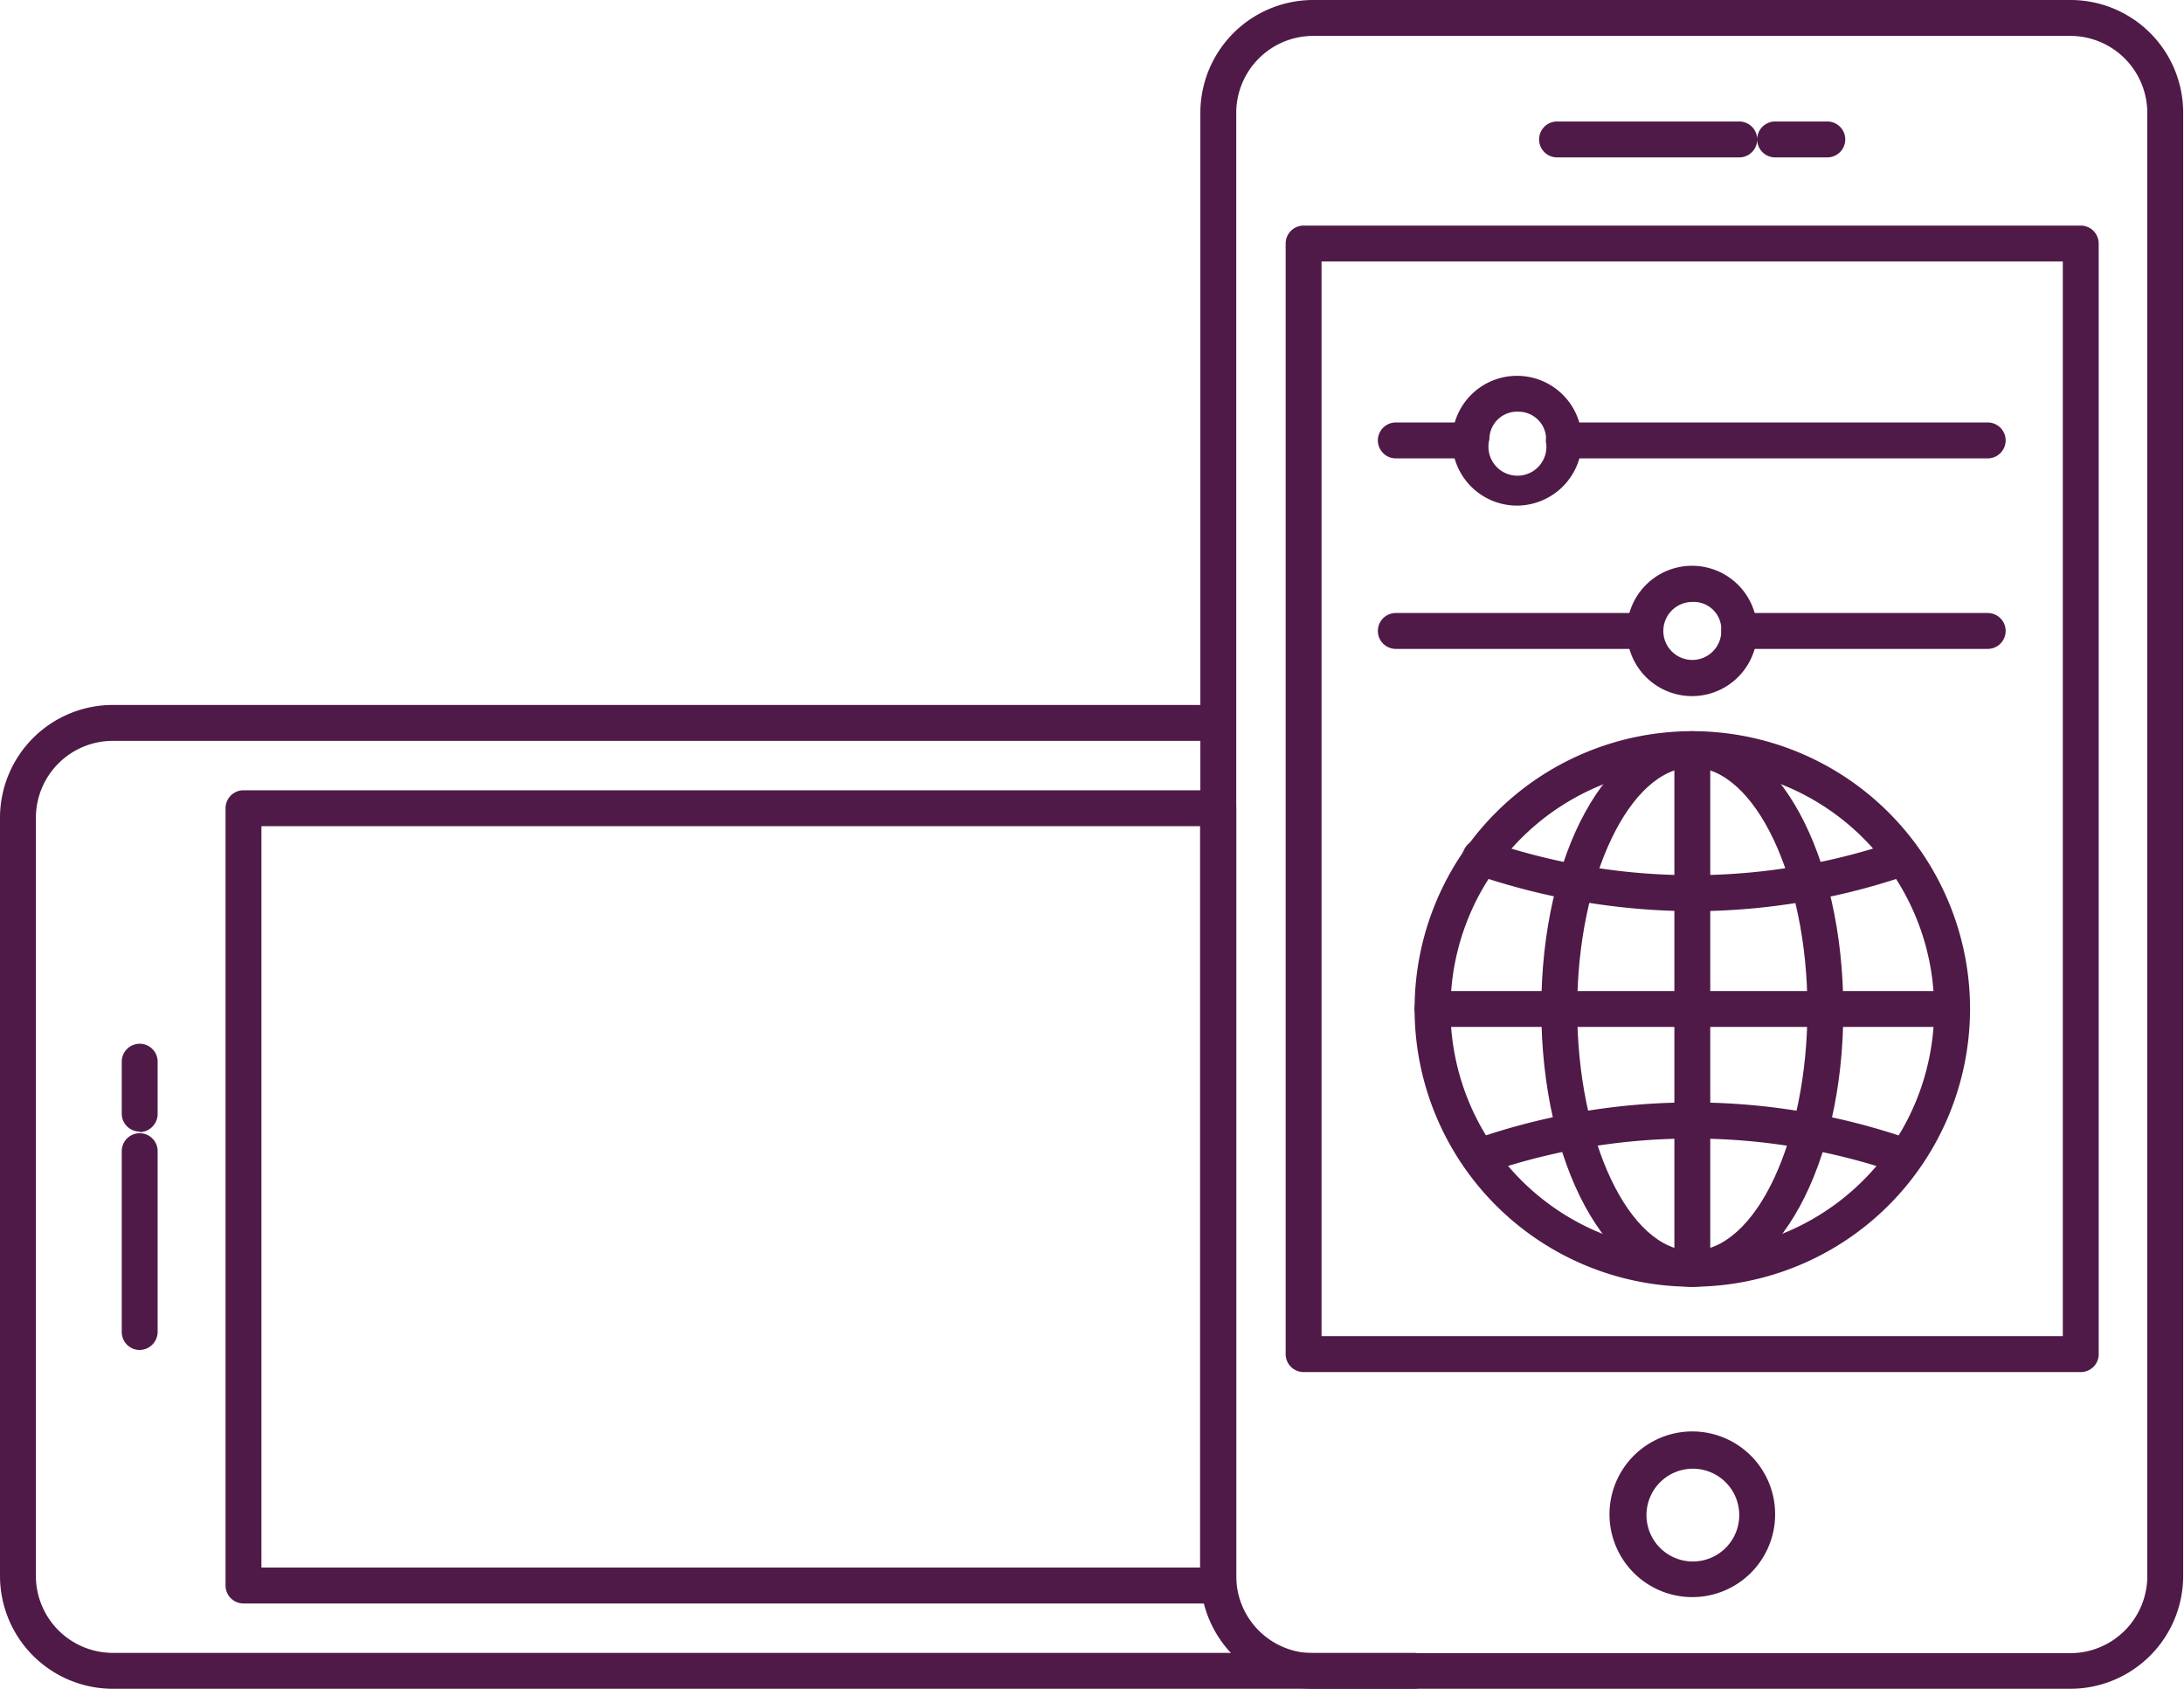
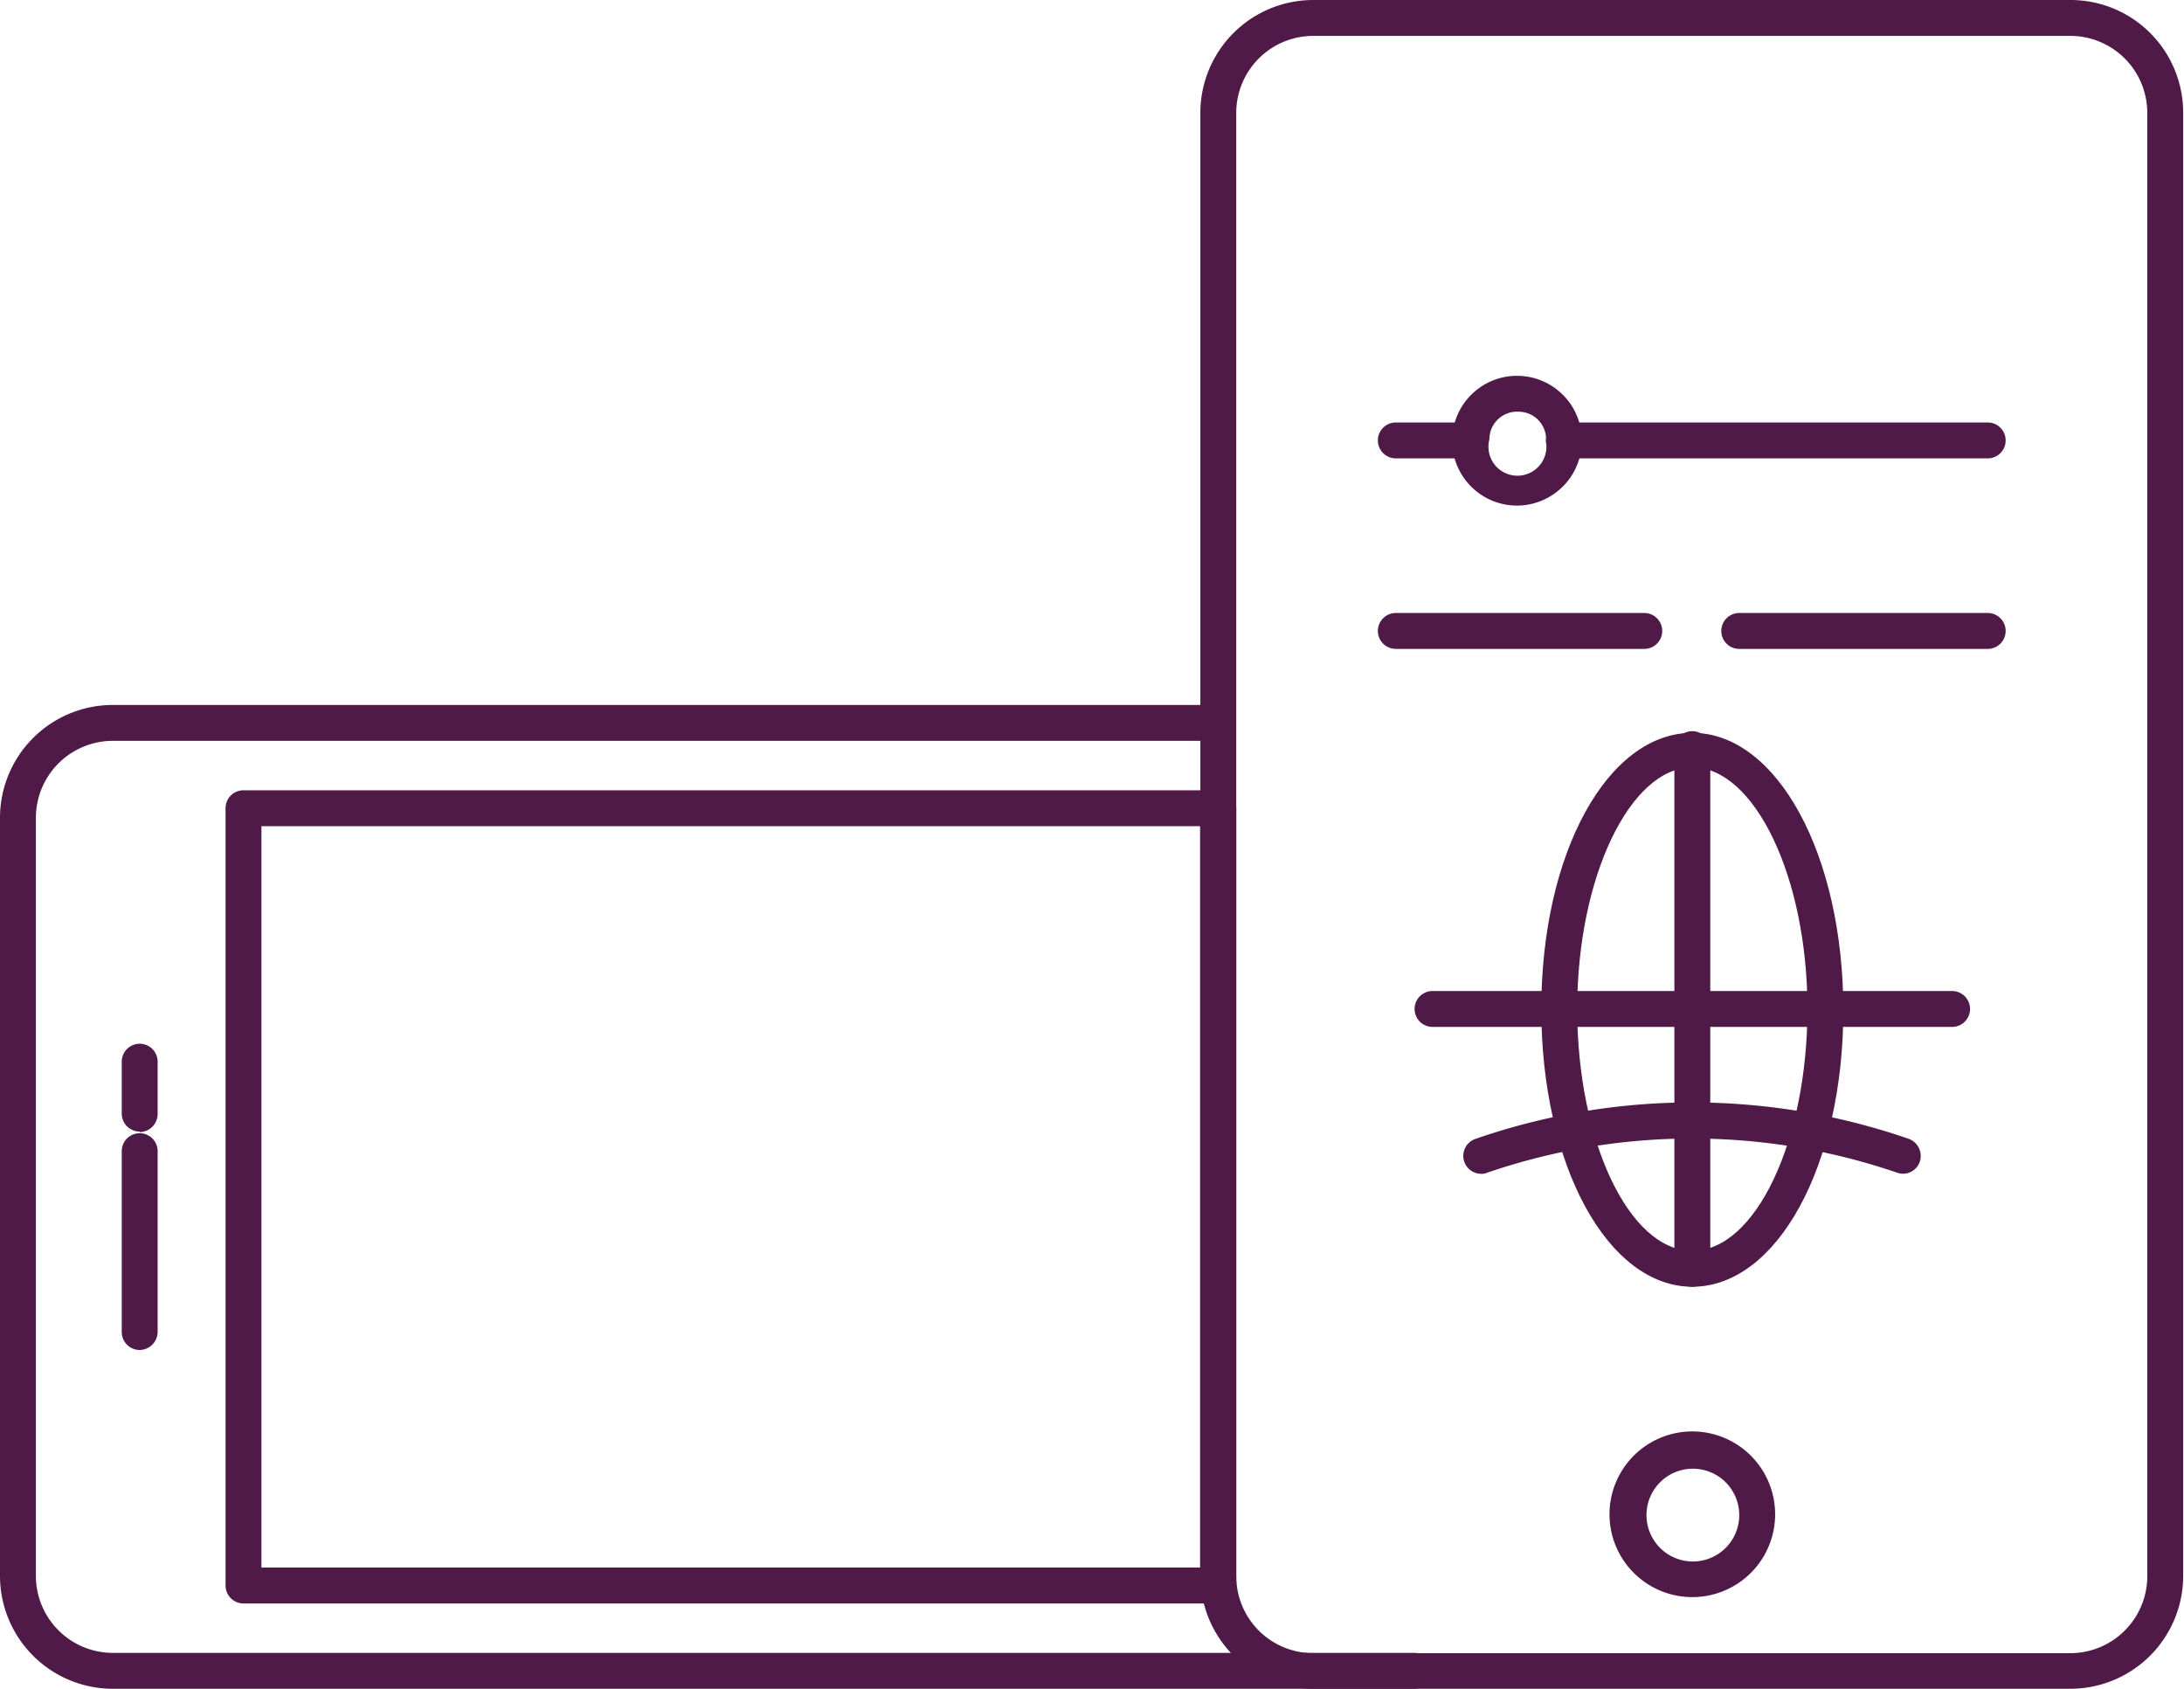
<svg xmlns="http://www.w3.org/2000/svg" viewBox="0 0 79.11 61.16">
  <defs>
    <style>.cls-1{fill:#4f1a47;}</style>
  </defs>
  <g id="Calque_2" data-name="Calque 2">
    <g id="Mode_Isolation" data-name="Mode Isolation">
      <path class="cls-1" d="M51.22,61.16H4.09A4.09,4.09,0,0,1,0,57.07V29.61a4.09,4.09,0,0,1,4.09-4.08h40a.65.65,0,0,1,0,1.3h-40A2.79,2.79,0,0,0,1.3,29.61V57.07a2.79,2.79,0,0,0,2.79,2.79H51.22a.65.65,0,1,1,0,1.3Z" />
      <path class="cls-1" d="M75,61.16H47.57a4.1,4.1,0,0,1-4.09-4.09v-53A4.09,4.09,0,0,1,47.57,0H75a4.08,4.08,0,0,1,4.08,4.08v53A4.09,4.09,0,0,1,75,61.16ZM47.57,1.3a2.79,2.79,0,0,0-2.79,2.78v53a2.79,2.79,0,0,0,2.79,2.79H75a2.79,2.79,0,0,0,2.78-2.79v-53A2.79,2.79,0,0,0,75,1.3Z" />
      <path class="cls-1" d="M61.3,57.84a3,3,0,1,1,3-3A3,3,0,0,1,61.3,57.84Zm0-4.65A1.68,1.68,0,1,0,63,54.87,1.68,1.68,0,0,0,61.3,53.19Z" />
-       <path class="cls-1" d="M75.37,49.69H47.22a.65.65,0,0,1-.65-.65V8.82a.65.65,0,0,1,.65-.65H75.37a.65.65,0,0,1,.65.65V49A.65.65,0,0,1,75.37,49.69Zm-27.5-1.3H74.72V9.47H47.87Z" />
-       <path class="cls-1" d="M66.19,5.7H64.3a.65.65,0,1,1,0-1.3h1.89a.65.65,0,0,1,0,1.3ZM63,5.7H56.4a.65.65,0,1,1,0-1.3H63a.65.65,0,0,1,0,1.3Z" />
      <path class="cls-1" d="M44.13,58.07H8.82a.65.65,0,0,1-.65-.65V29.27a.65.65,0,0,1,.65-.65H44.13a.65.65,0,0,1,.65.65V57.42A.65.65,0,0,1,44.13,58.07ZM9.47,56.77h34V29.92h-34Z" />
      <path class="cls-1" d="M5.06,48.89a.65.65,0,0,1-.65-.65V41.69a.65.65,0,0,1,1.3,0v6.55A.66.66,0,0,1,5.06,48.89Zm0-7.91a.65.65,0,0,1-.65-.65V38.45a.65.65,0,1,1,1.3,0v1.88A.66.66,0,0,1,5.06,41Z" />
      <path class="cls-1" d="M72,16.6H56.65a.65.65,0,1,1,0-1.3H72a.65.65,0,1,1,0,1.3Zm-18.79,0H50.56a.65.65,0,0,1,0-1.3h2.69a.65.65,0,1,1,0,1.3Z" />
      <path class="cls-1" d="M55,18.31A2.35,2.35,0,1,1,57.3,16,2.36,2.36,0,0,1,55,18.31Zm0-3.4a1,1,0,0,0-1.05,1A1.05,1.05,0,1,0,56,16,1,1,0,0,0,55,14.91Z" />
      <path class="cls-1" d="M72,23.5H63a.65.65,0,0,1,0-1.3h9a.65.65,0,1,1,0,1.3Zm-12.44,0h-9a.65.65,0,1,1,0-1.3h9a.65.65,0,0,1,0,1.3Z" />
-       <path class="cls-1" d="M61.3,25.21a2.36,2.36,0,1,1,2.35-2.36A2.36,2.36,0,0,1,61.3,25.21Zm0-3.41a1.05,1.05,0,1,0,1.05,1.05A1,1,0,0,0,61.3,21.8Z" />
-       <path class="cls-1" d="M61.3,46.6A10.06,10.06,0,1,1,71.36,36.54,10.07,10.07,0,0,1,61.3,46.6Zm0-18.81a8.76,8.76,0,1,0,8.76,8.75A8.76,8.76,0,0,0,61.3,27.79Z" />
      <path class="cls-1" d="M61.3,46.6c-3.07,0-5.47-4.42-5.47-10.06s2.4-10,5.47-10,5.47,4.41,5.47,10.05S64.36,46.6,61.3,46.6Zm0-18.81c-2.26,0-4.17,4-4.17,8.75S59,45.3,61.3,45.3s4.17-4,4.17-8.76S63.56,27.79,61.3,27.79Z" />
      <path class="cls-1" d="M70.71,37.19H51.89a.65.65,0,1,1,0-1.3H70.71a.65.65,0,0,1,0,1.3Z" />
      <path class="cls-1" d="M61.3,46.6a.65.65,0,0,1-.65-.65V27.13a.65.65,0,1,1,1.3,0V46A.65.65,0,0,1,61.3,46.6Z" />
-       <path class="cls-1" d="M61.33,33a24.62,24.62,0,0,1-7.87-1.32.65.65,0,1,1,.41-1.23,22.76,22.76,0,0,0,14.85,0,.65.65,0,0,1,.42,1.23A24.08,24.08,0,0,1,61.33,33Z" />
      <path class="cls-1" d="M53.67,42.51a.65.65,0,0,1-.21-1.27,24,24,0,0,1,15.67,0,.66.66,0,0,1,.41.83.64.64,0,0,1-.82.4,22.89,22.89,0,0,0-14.85,0A.45.45,0,0,1,53.67,42.51Z" />
    </g>
  </g>
</svg>